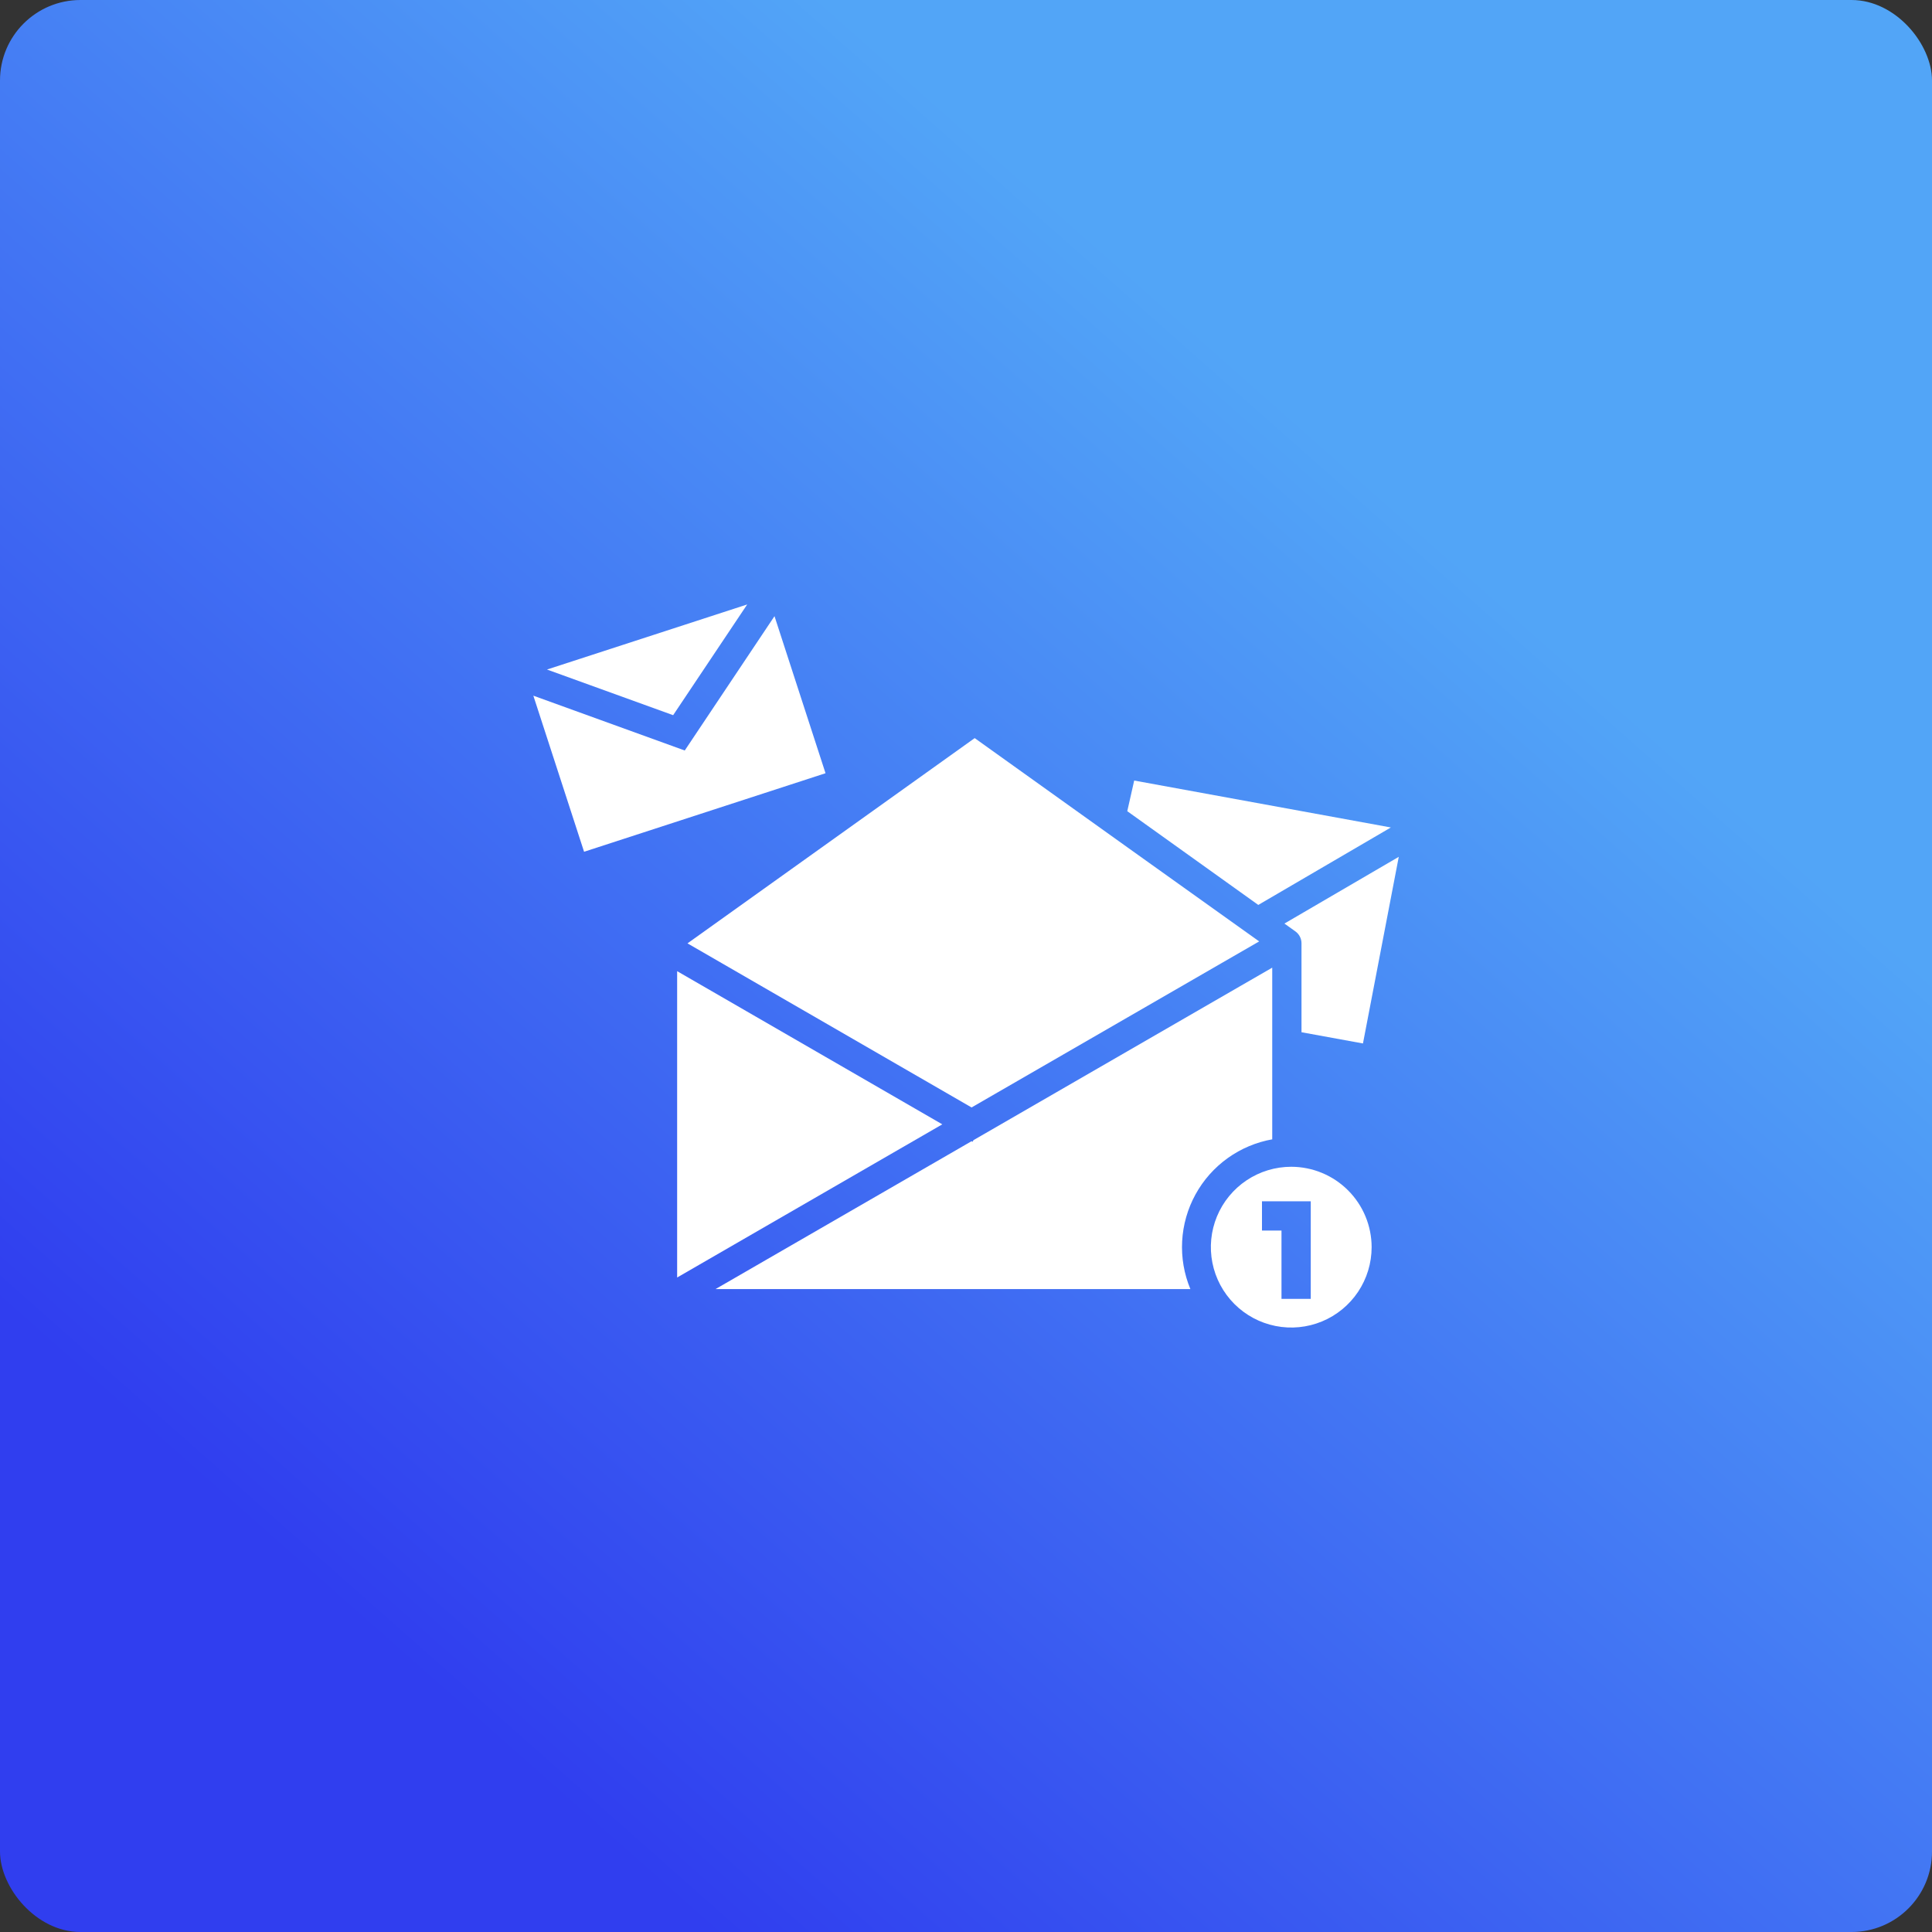
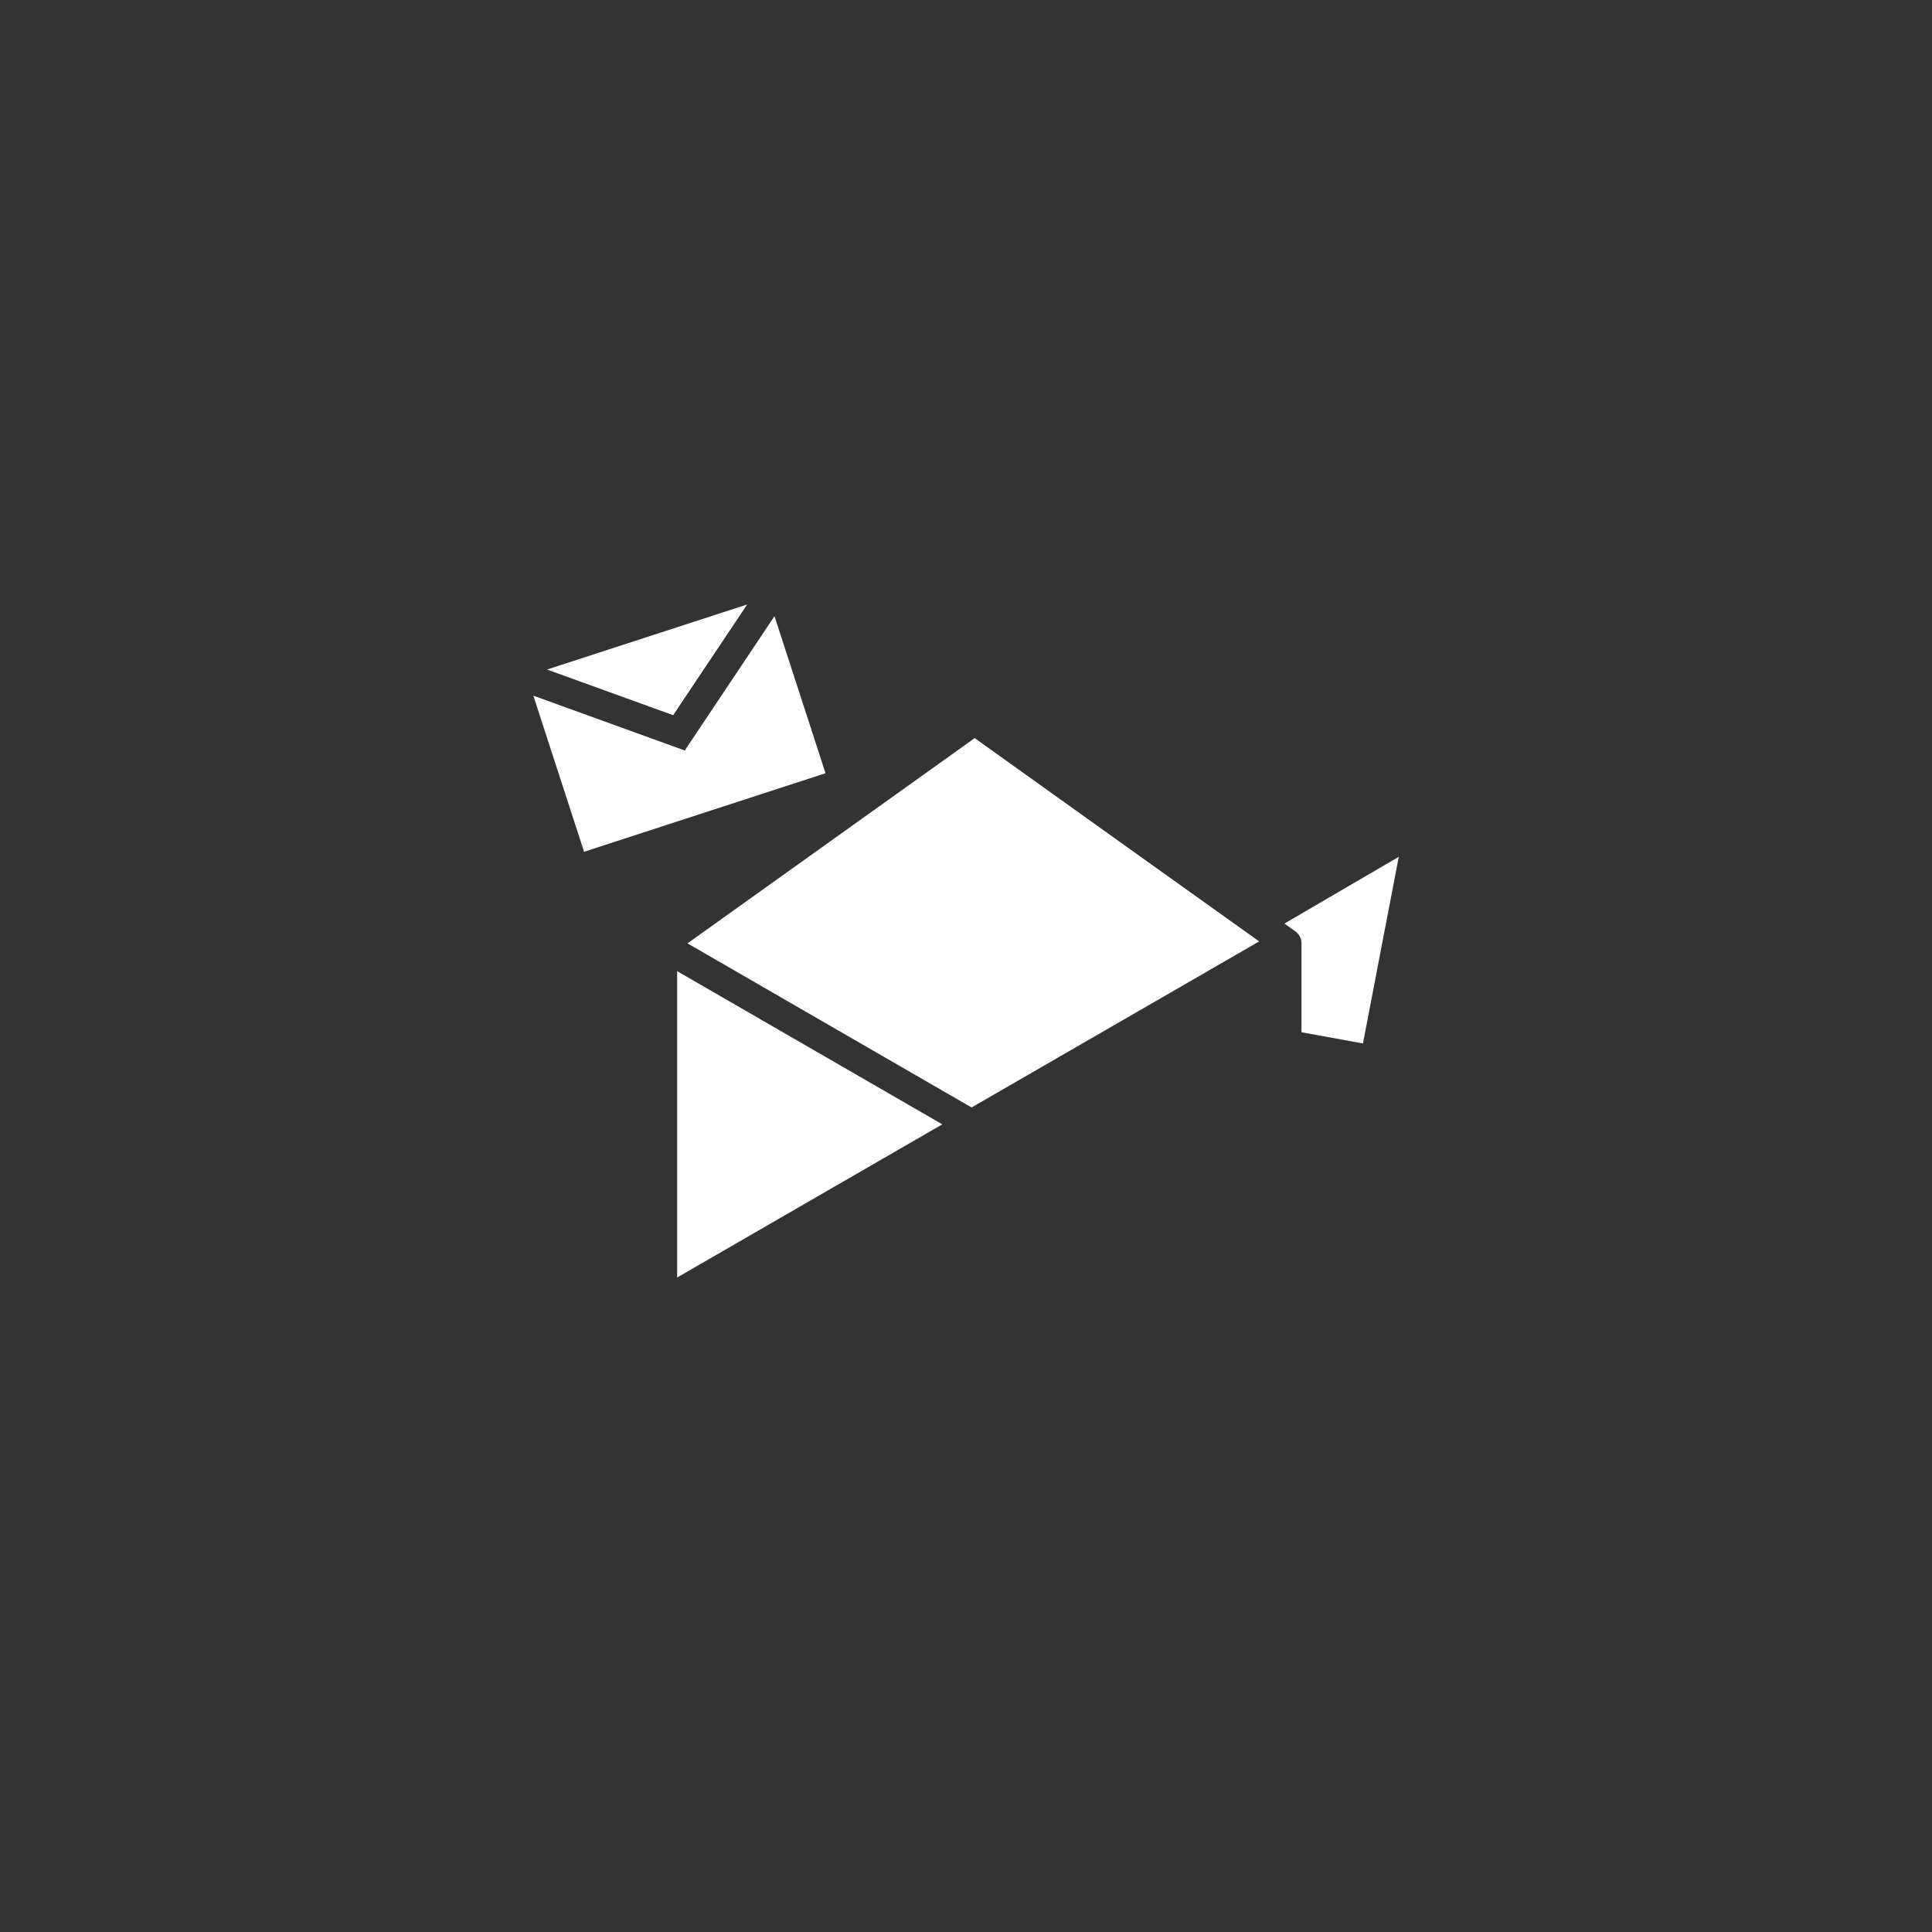
<svg xmlns="http://www.w3.org/2000/svg" width="600" height="600" viewBox="0 0 600 600" fill="none">
  <rect x="0" y="0" width="600" height="600" fill="#333333" stroke="none" />
-   <rect width="600" height="600" rx="25" fill="url(#paint0_linear_614_474)" />
  <path d="M210.293 301.606V396.738L292.64 349.172L210.293 301.606Z" fill="white" />
-   <path d="M395.103 353.807V300.515L385.227 306.211L302.334 354.08L302.031 354.595L301.728 354.413L222.199 400.343H369.684C367.727 395.636 366.854 390.55 367.129 385.46C367.404 380.37 368.82 375.407 371.273 370.938C373.725 366.47 377.151 362.61 381.297 359.645C385.443 356.679 390.203 354.684 395.225 353.807H395.103Z" fill="white" />
  <path d="M301.73 343.93L379.442 299.061L391.045 292.365L350.569 263.462L302.7 229.227L213.506 292.971L301.73 343.93Z" fill="white" />
  <path d="M232.046 187.72L169.877 207.928L209.051 222.107L232.046 187.72Z" fill="white" />
  <path d="M240.529 191.355L212.655 233.074L165.635 216.047L181.389 264.522L256.374 240.133L240.529 191.355Z" fill="white" />
-   <path d="M401.008 362.351C396.07 362.351 391.243 363.815 387.138 366.558C383.033 369.301 379.833 373.2 377.943 377.762C376.054 382.324 375.559 387.343 376.523 392.186C377.486 397.029 379.864 401.477 383.355 404.968C386.846 408.46 391.295 410.837 396.137 411.8C400.98 412.764 405.999 412.269 410.561 410.38C415.123 408.49 419.022 405.291 421.765 401.185C424.508 397.08 425.972 392.253 425.972 387.316C425.964 380.697 423.331 374.352 418.651 369.672C413.971 364.992 407.626 362.359 401.008 362.351ZM407.067 403.373H397.978V382.165H391.919V373.076H407.067V403.373Z" fill="white" />
-   <path d="M423.28 324.056L434.399 266.098L398.891 286.821L402.284 289.245C402.873 289.664 403.354 290.219 403.686 290.861C404.018 291.504 404.192 292.217 404.193 292.941V320.572L423.28 324.056Z" fill="white" />
-   <path d="M431.946 256.978L352.235 242.406L350.084 251.919L390.773 281.034L431.946 256.978Z" fill="white" />
+   <path d="M423.28 324.056L434.399 266.098L398.891 286.821L402.284 289.245C402.873 289.664 403.354 290.219 403.686 290.861C404.018 291.504 404.192 292.217 404.193 292.941V320.572L423.28 324.056" fill="white" />
  <defs>
    <linearGradient id="paint0_linear_614_474" x1="130.547" y1="520.776" x2="444.399" y2="165.987" gradientUnits="userSpaceOnUse">
      <stop stop-color="#303EEF" />
      <stop offset="1" stop-color="#52A5F7" />
    </linearGradient>
  </defs>
</svg>